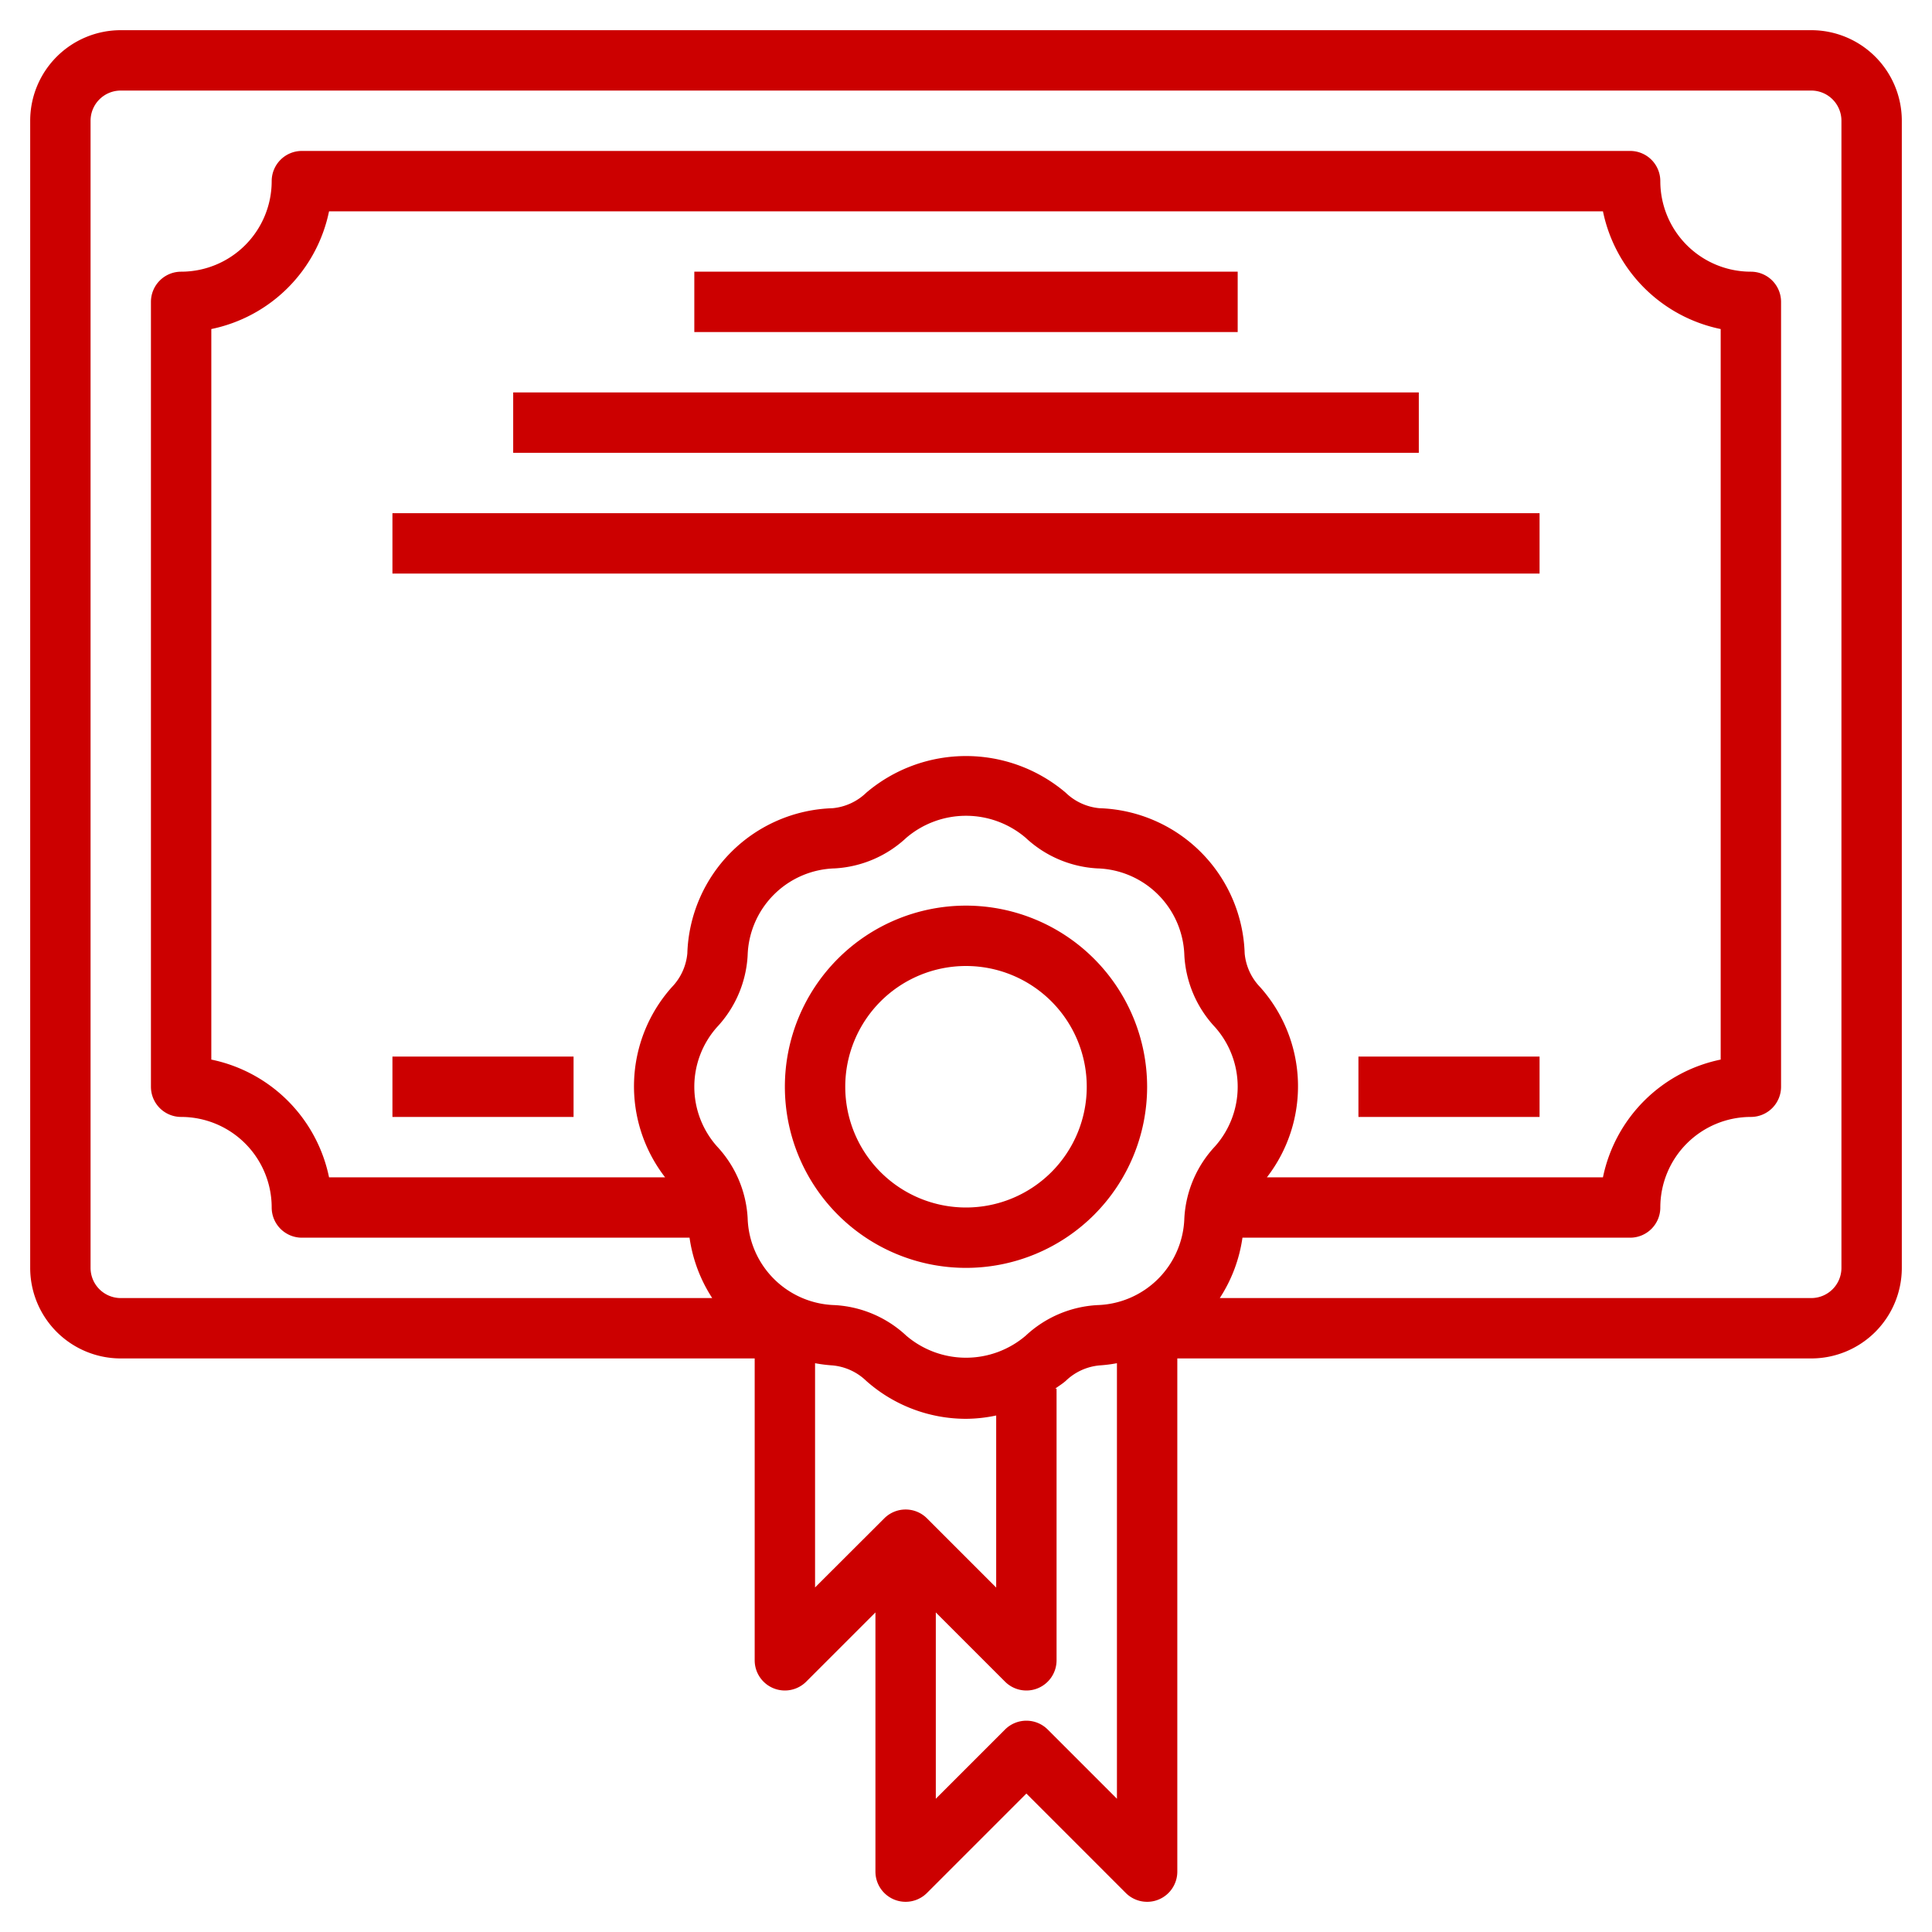
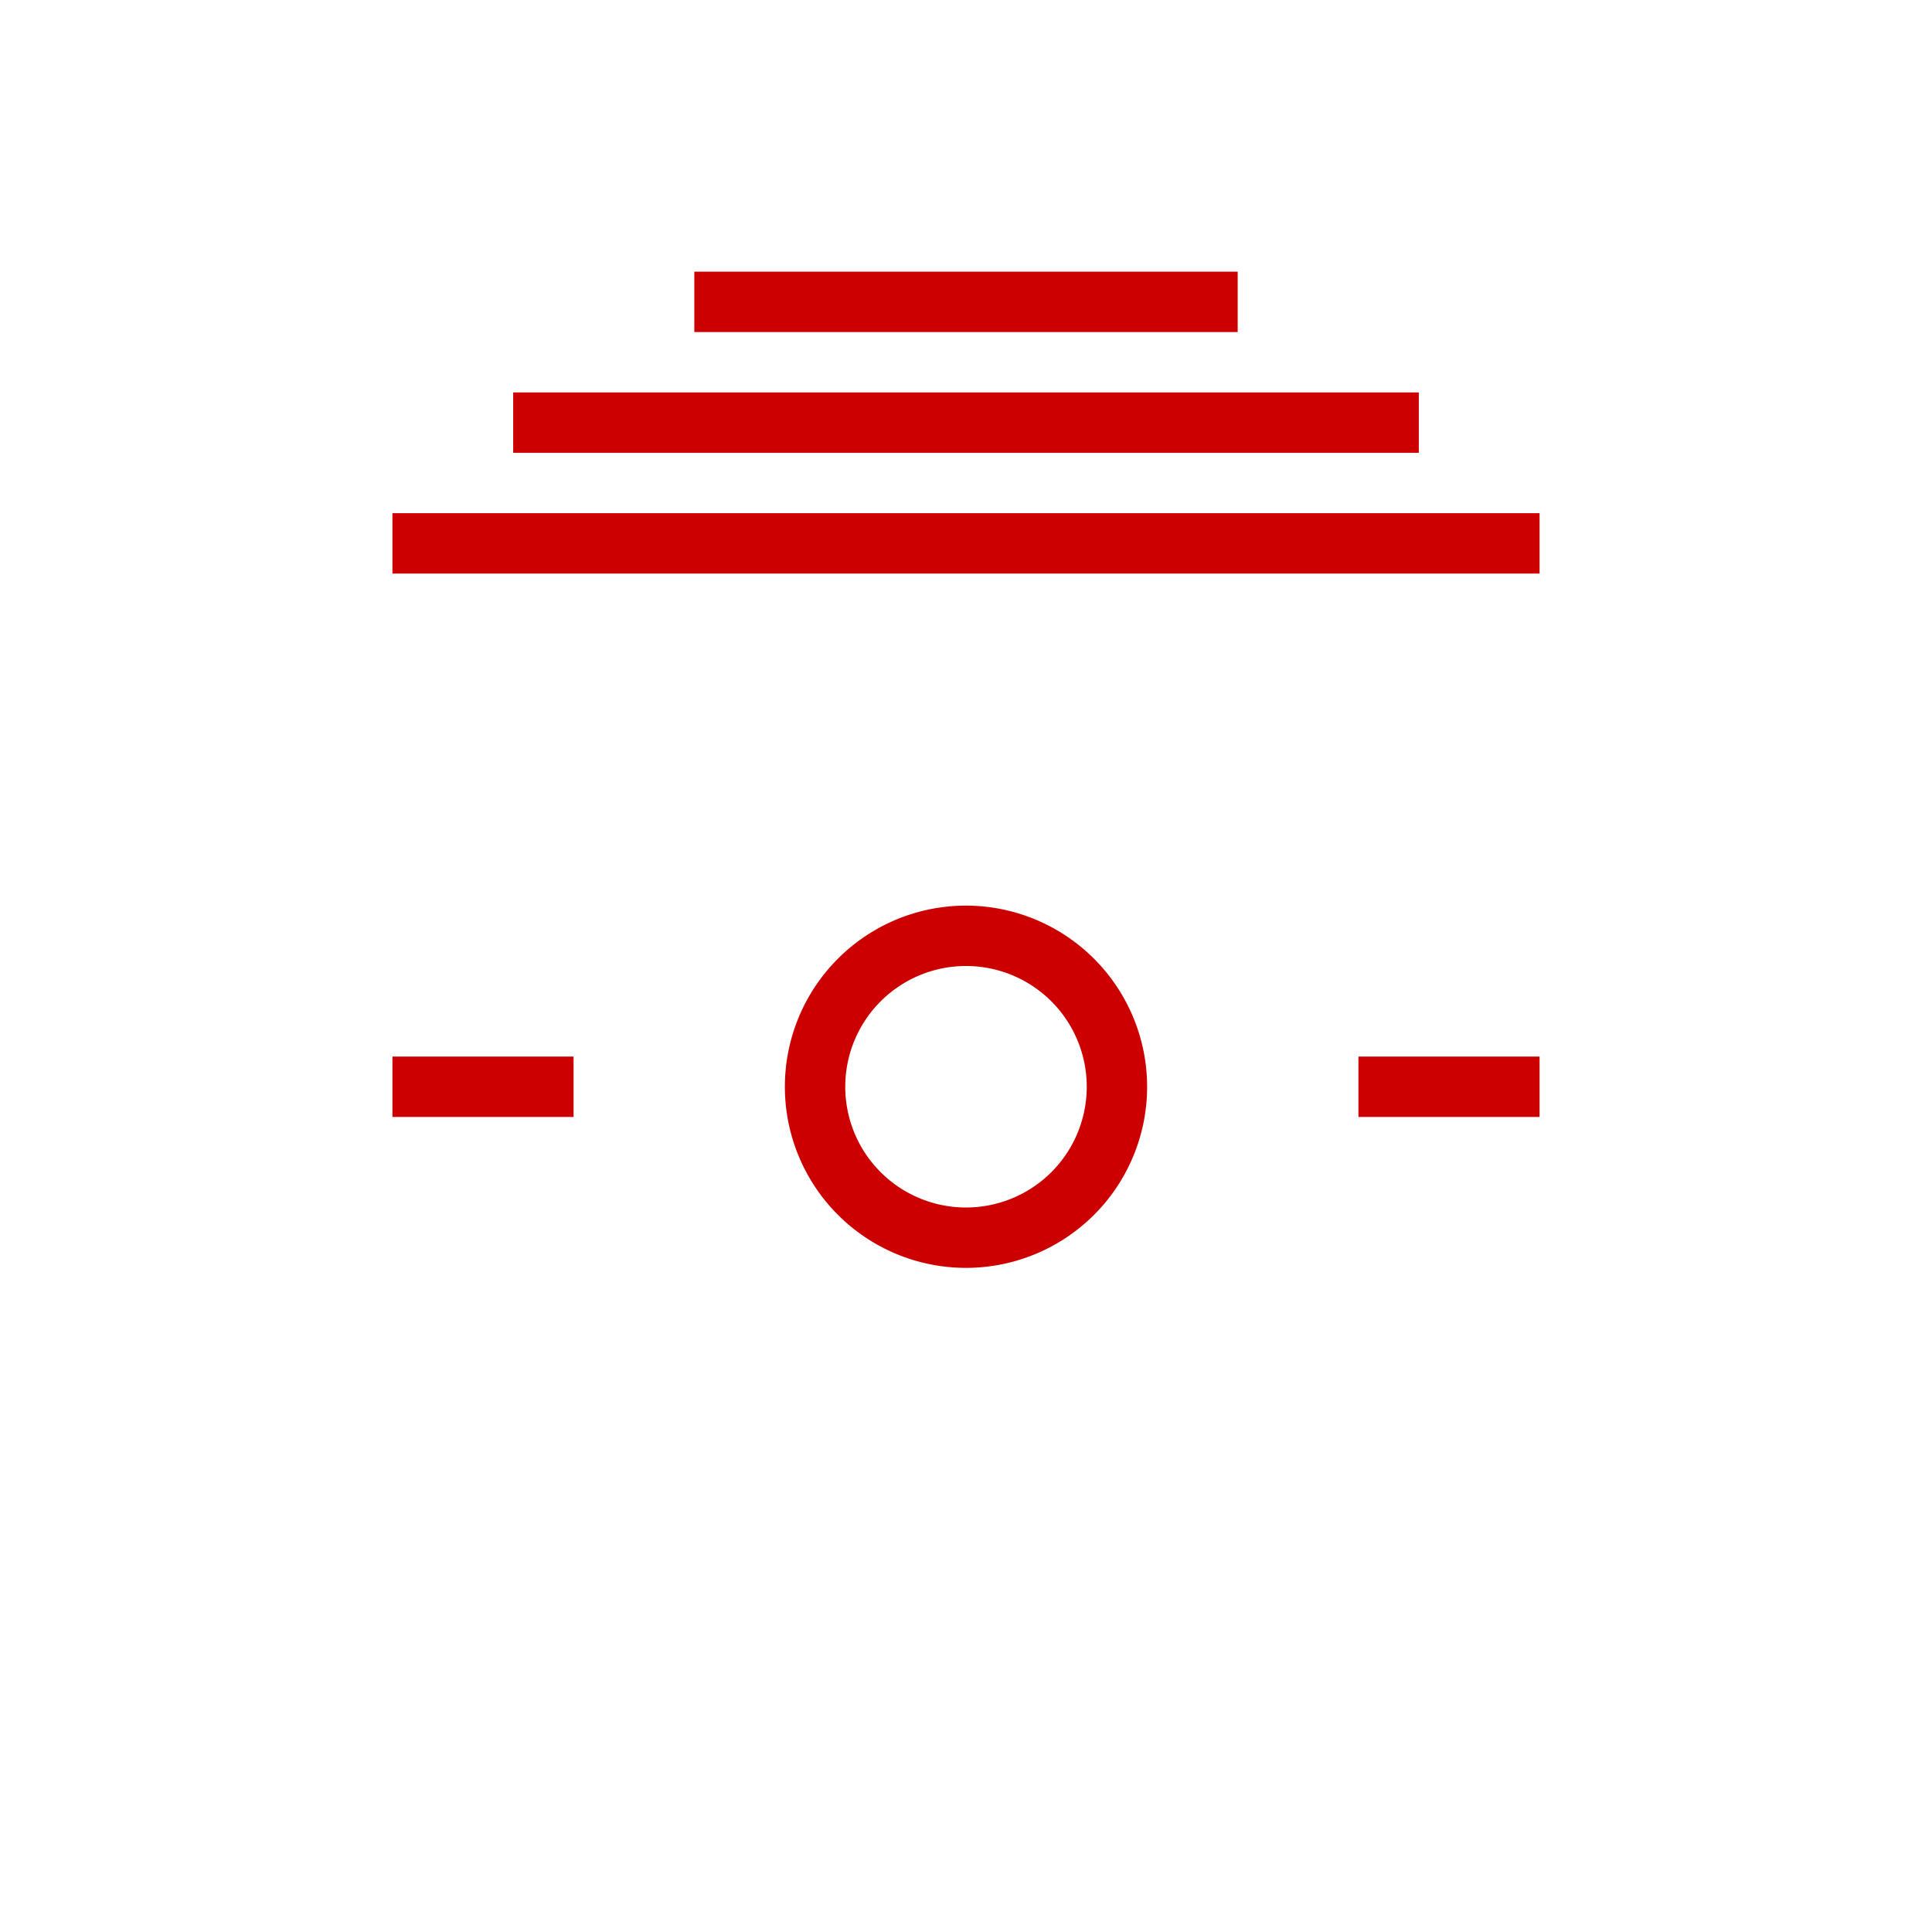
<svg xmlns="http://www.w3.org/2000/svg" fill="#c00" class="fill-current text-accent-500 flex-shrink-0 w-10 h-10" viewBox="0 0 64 64" data-name="Layer 3">
-   <path d="M60 1H4a3 3 0 00-3 3v38a3 3 0 003 3h21v10a1 1 0 001.707.707L29 53.414V62a1 1 0 001.707.707L34 59.414l3.293 3.293A1 1 0 0038 63a.987.987 0 00.383-.076A1 1 0 0039 62V45h21a3 3 0 003-3V4a3 3 0 00-3-3zM30.024 44.248a3.775 3.775 0 00-2.379-1.015 2.972 2.972 0 01-2.878-2.878 3.775 3.775 0 00-1.015-2.379 2.972 2.972 0 010-3.952 3.775 3.775 0 001.015-2.38 2.972 2.972 0 012.878-2.877 3.775 3.775 0 002.379-1.015 3.045 3.045 0 013.952 0 3.775 3.775 0 002.379 1.015 2.972 2.972 0 012.878 2.877 3.775 3.775 0 001.015 2.38 2.972 2.972 0 010 3.952 3.775 3.775 0 00-1.015 2.379 2.972 2.972 0 01-2.878 2.878 3.775 3.775 0 00-2.379 1.015 3.045 3.045 0 01-3.952 0zM41.744 32.7a1.851 1.851 0 01-.513-1.119 4.969 4.969 0 00-4.809-4.808 1.849 1.849 0 01-1.118-.513 5.1 5.1 0 00-6.608 0 1.849 1.849 0 01-1.118.513 4.969 4.969 0 00-4.809 4.808 1.851 1.851 0 01-.513 1.119 4.928 4.928 0 00-.224 6.3H10.9A5.013 5.013 0 007 35.1V10.9A5.013 5.013 0 0010.9 7h42.2a5.013 5.013 0 003.9 3.9v24.2a5.013 5.013 0 00-3.9 3.9H41.968a4.928 4.928 0 00-.224-6.3zM27 45.158a4.856 4.856 0 00.578.073 1.849 1.849 0 011.118.513A4.974 4.974 0 0032 47a4.917 4.917 0 001-.11v5.7l-2.293-2.293a1 1 0 00-1.414 0L27 52.586zm7.707 12.135a1 1 0 00-1.414 0L31 59.586v-6.172l2.293 2.293A1 1 0 0034 56a.987.987 0 00.383-.076A1 1 0 0035 55v-9h-.044c.116-.086.239-.16.348-.256a1.849 1.849 0 011.118-.513 4.856 4.856 0 00.578-.073v14.428zM61 42a1 1 0 01-1 1H40.407a4.939 4.939 0 00.751-2H54a1 1 0 001-1 3 3 0 013-3 1 1 0 001-1V10a1 1 0 00-1-1 3 3 0 01-3-3 1 1 0 00-1-1H10a1 1 0 00-1 1 3 3 0 01-3 3 1 1 0 00-1 1v26a1 1 0 001 1 3 3 0 013 3 1 1 0 001 1h12.842a4.939 4.939 0 00.751 2H4a1 1 0 01-1-1V4a1 1 0 011-1h56a1 1 0 011 1z" />
  <path d="M32 30a6 6 0 106 6 6.006 6.006 0 00-6-6zm0 10a4 4 0 114-4 4 4 0 01-4 4zM23 9h18v2H23zm-6 4h30v2H17zm-4 4h38v2H13zm32 18h6v2h-6zm-32 0h6v2h-6z" />
</svg>